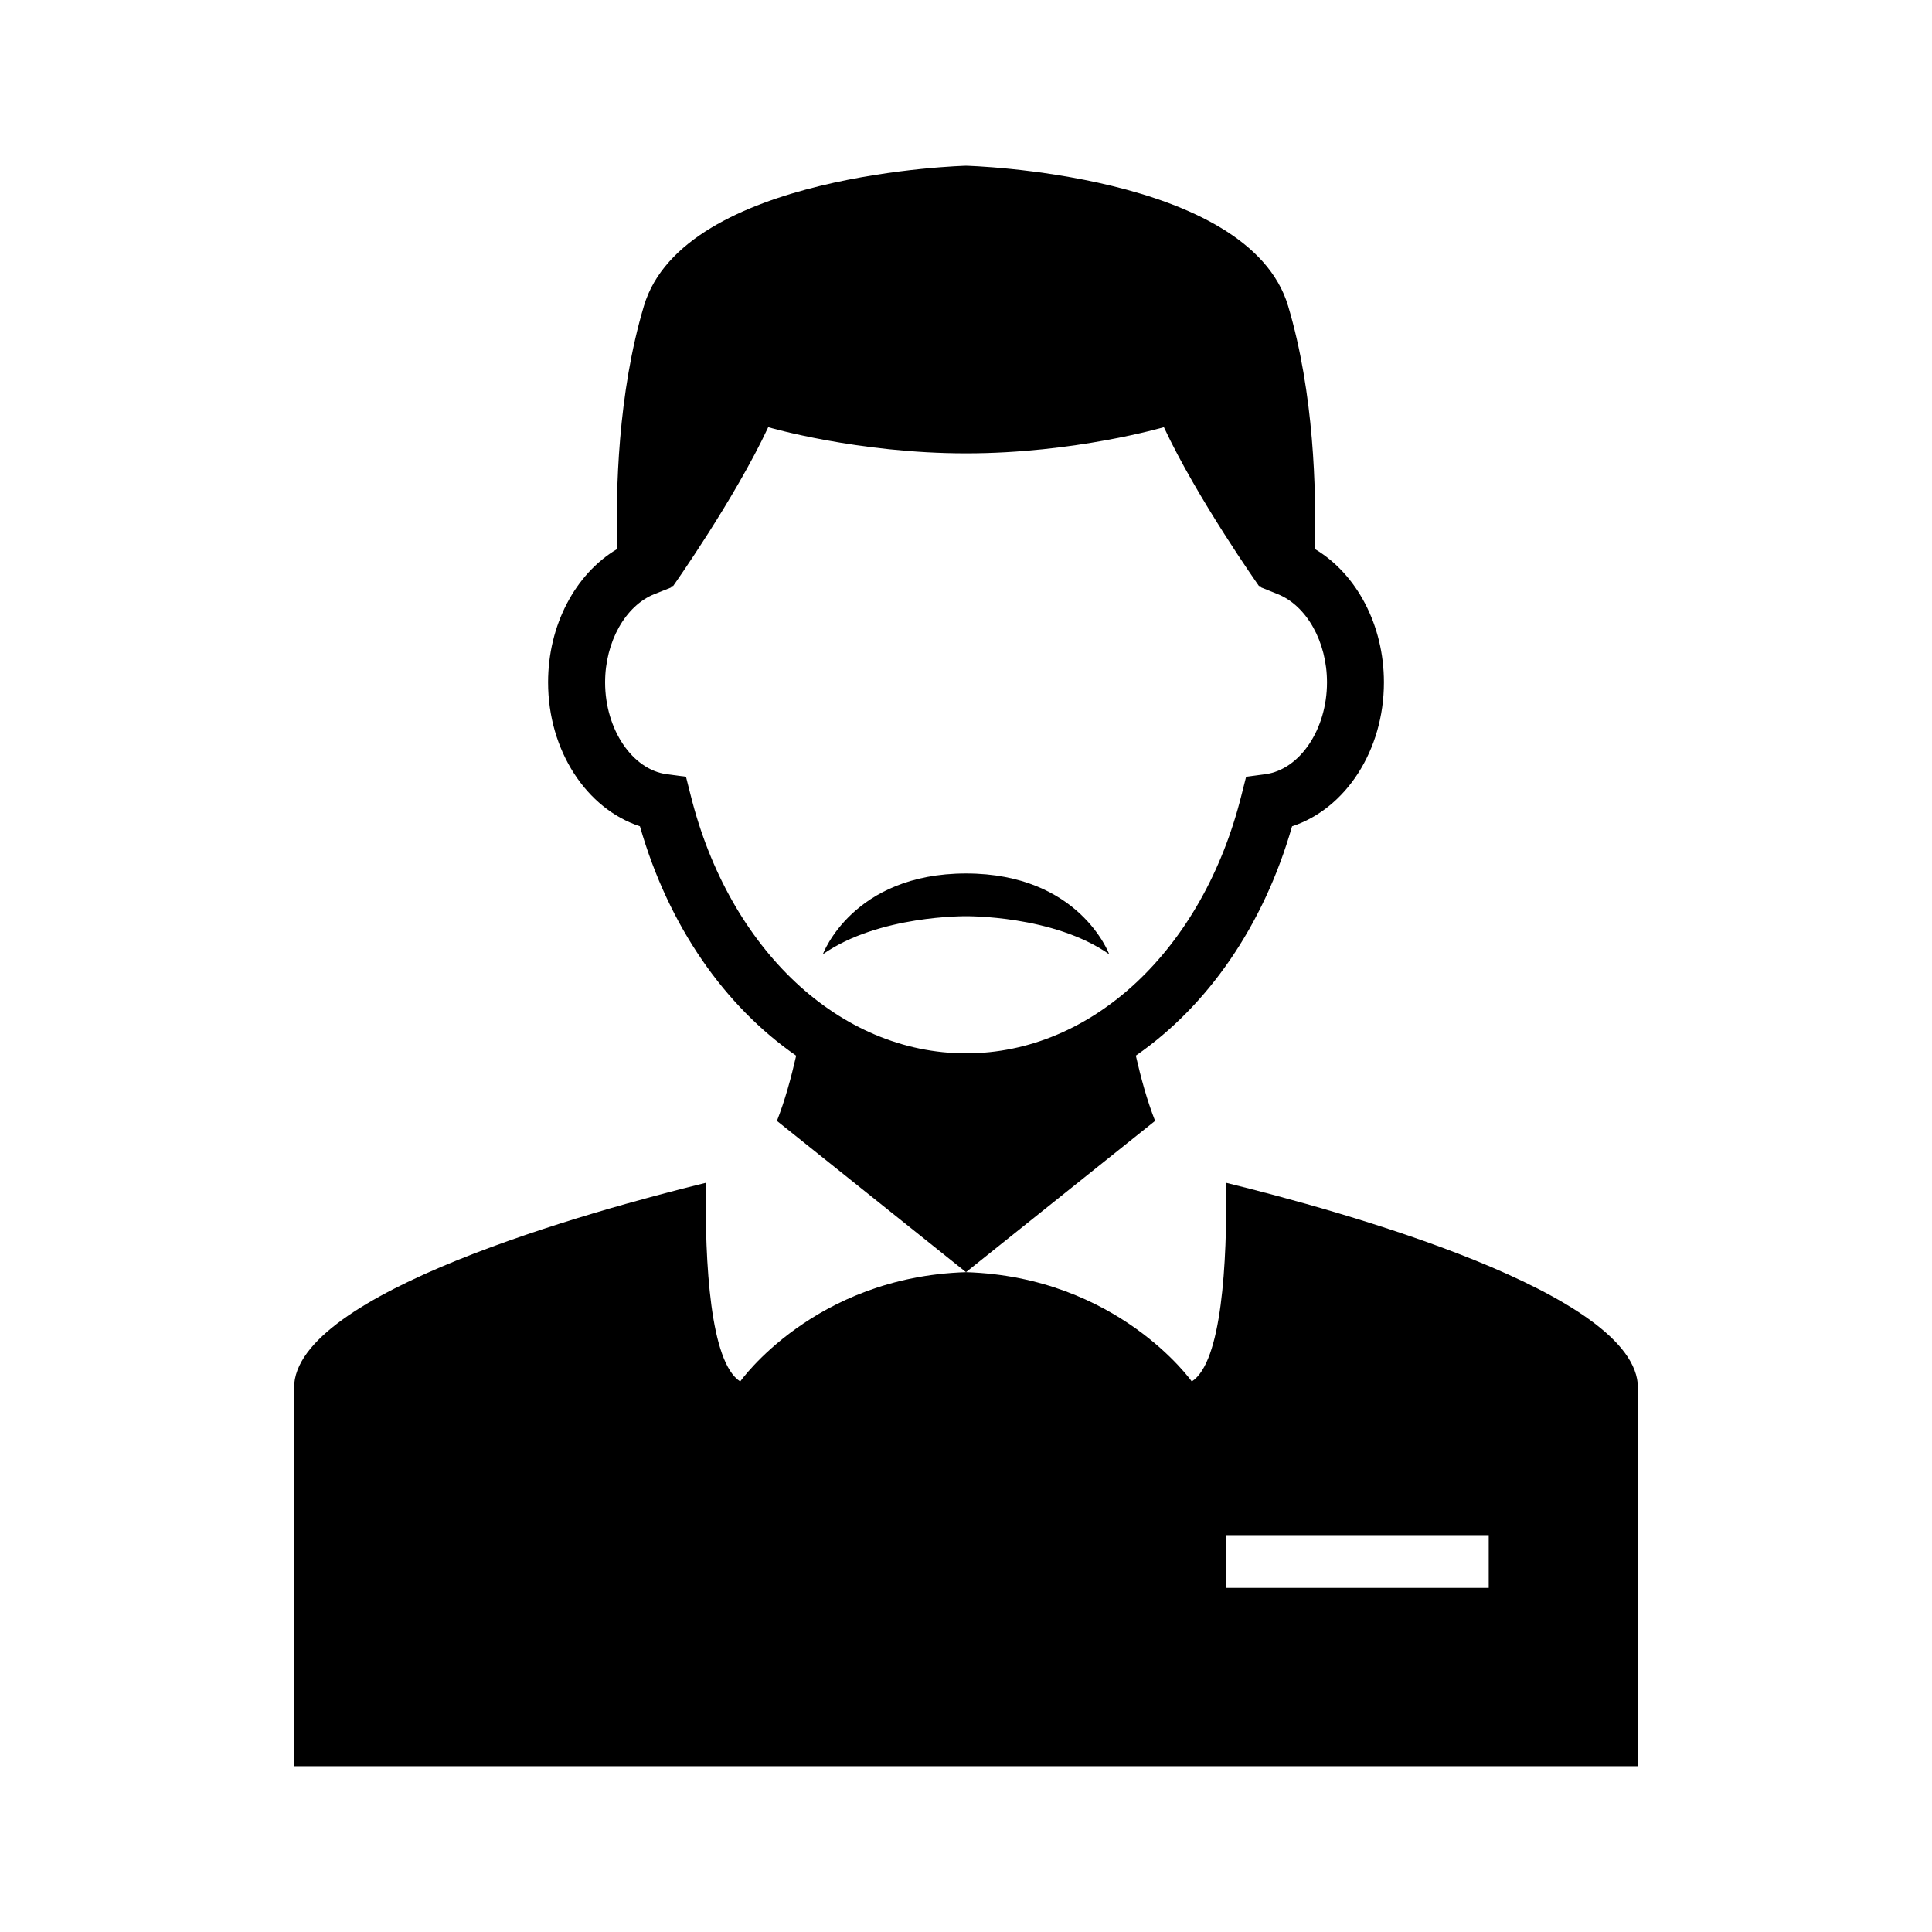
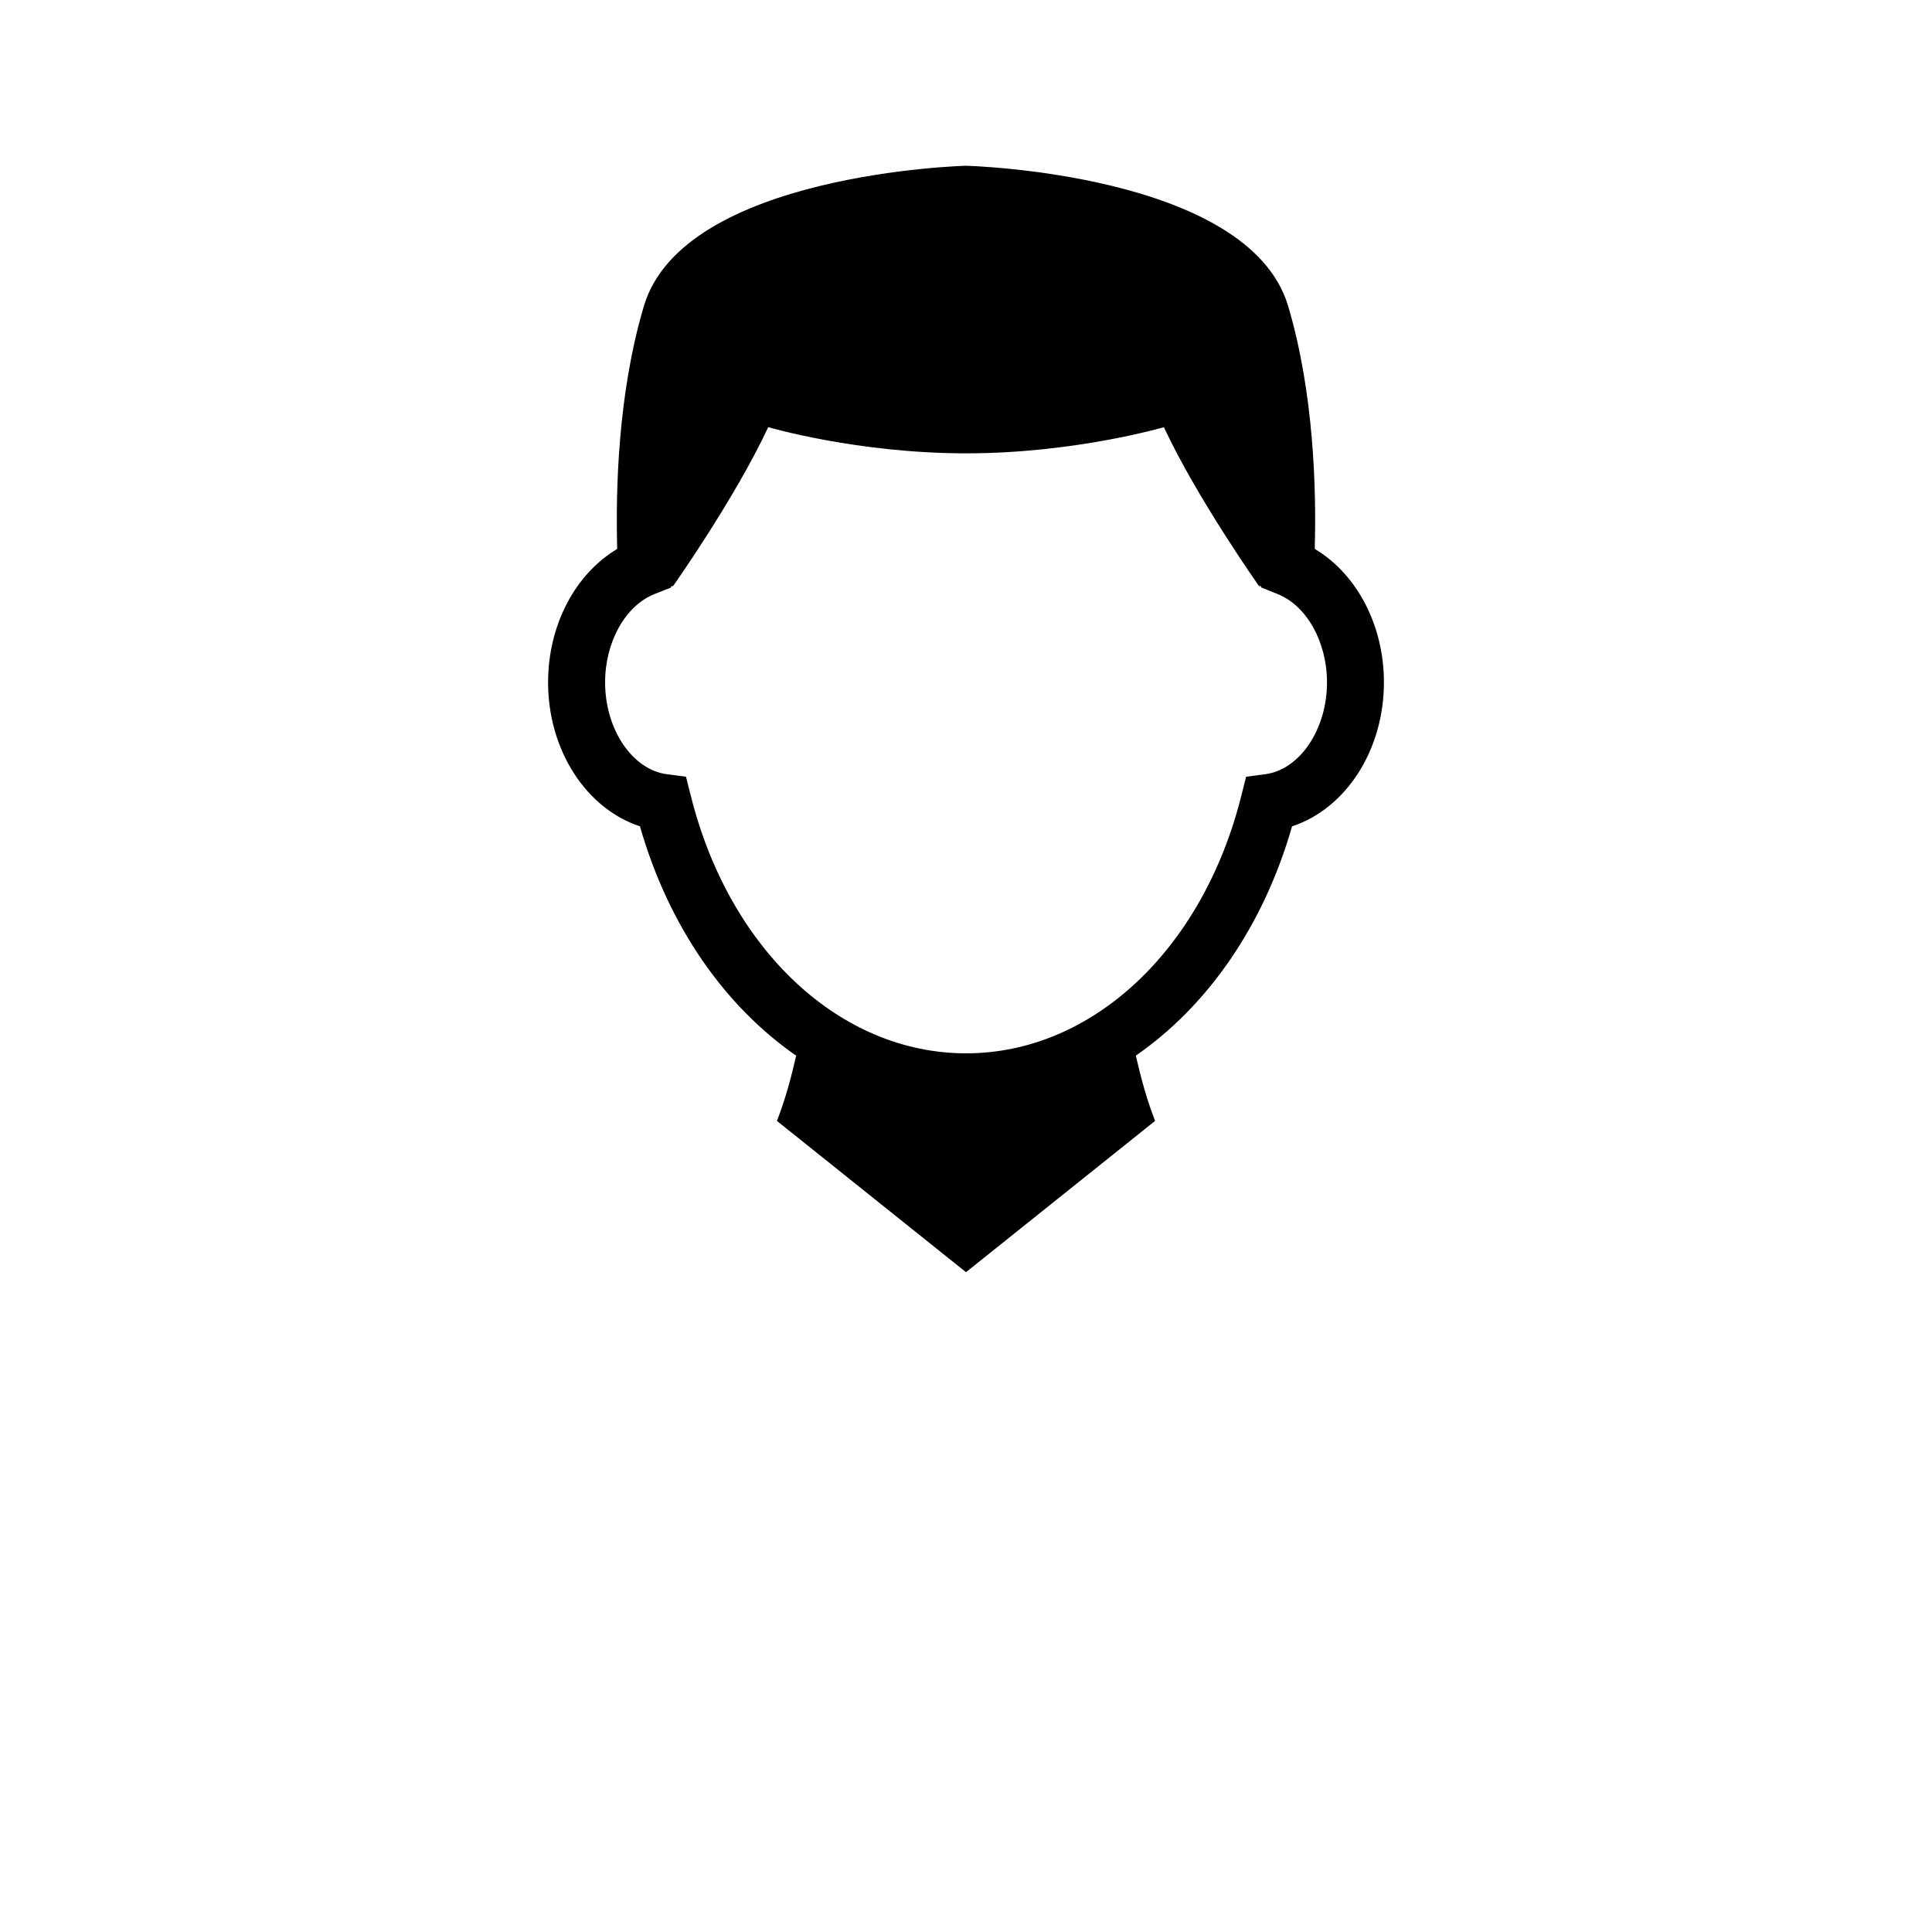
<svg xmlns="http://www.w3.org/2000/svg" fill="#000000" width="800px" height="800px" version="1.1" viewBox="144 144 512 512">
  <g>
-     <path d="m437.95 396.89s-7.871-21.41-37.945-21.41c-30.078 0-37.945 21.41-37.945 21.41 14.82-10.387 37.945-10.078 37.945-10.078s23.145-0.312 37.945 10.078z" />
    <path d="m445.01 423.75c18.914-13.09 33.824-34.301 41.402-60.77 14.188-4.644 24.344-20.094 24.344-38.16 0-15.113-7.184-28.695-18.27-35.309-0.02-0.121-0.039-0.25-0.059-0.371 0.414-15.035-0.16-40.879-7.062-64.055-10.52-35.266-85.363-37.16-85.363-37.16s-74.848 1.895-85.355 37.16c-6.934 23.227-7.496 49.102-7.082 64.113-0.02 0.102-0.039 0.211-0.039 0.312-11.105 6.609-18.277 20.191-18.277 35.309 0 18.066 10.156 33.512 24.344 38.16 7.578 26.469 22.488 47.68 41.402 60.789-1.359 5.965-2.973 11.848-5.098 17.281l50.105 40.09 50.109-40.094c-2.129-5.43-3.742-11.332-5.102-17.297zm-117.96-68.934-1.258-4.977-5.078-0.664c-9.168-1.219-16.355-11.91-16.355-24.344 0-10.711 5.371-20.332 13.09-23.398l4.375-1.734 0.02-0.312 0.555-0.102s16.375-23.184 25.191-42.078c0 0 23.617 6.934 52.426 6.934 28.809 0 52.426-6.934 52.426-6.934 8.816 18.895 25.191 42.078 25.191 42.078l0.574 0.102 0.02 0.293 4.352 1.754c7.719 3.074 13.09 12.695 13.09 23.398 0 12.434-7.184 23.125-16.355 24.344l-5.078 0.664-1.258 4.977c-10.219 40.879-39.539 68.328-72.953 68.328-33.453 0-62.766-27.457-72.973-68.328z" />
-     <path d="m468.96 457.46c0.23 21.352-1.16 47.57-9.129 52.648 0 0-19.527-27.711-59.832-28.969-40.305 1.258-59.832 28.969-59.832 28.969-7.969-5.078-9.371-31.285-9.129-52.648-30.211 7.414-109.11 29.188-109.11 54.34v100.27l178.07-0.004h178.07v-100.27c0-25.148-78.898-46.922-109.11-54.336zm69.566 107.35h-69.547v-13.977h69.547z" />
  </g>
</svg>